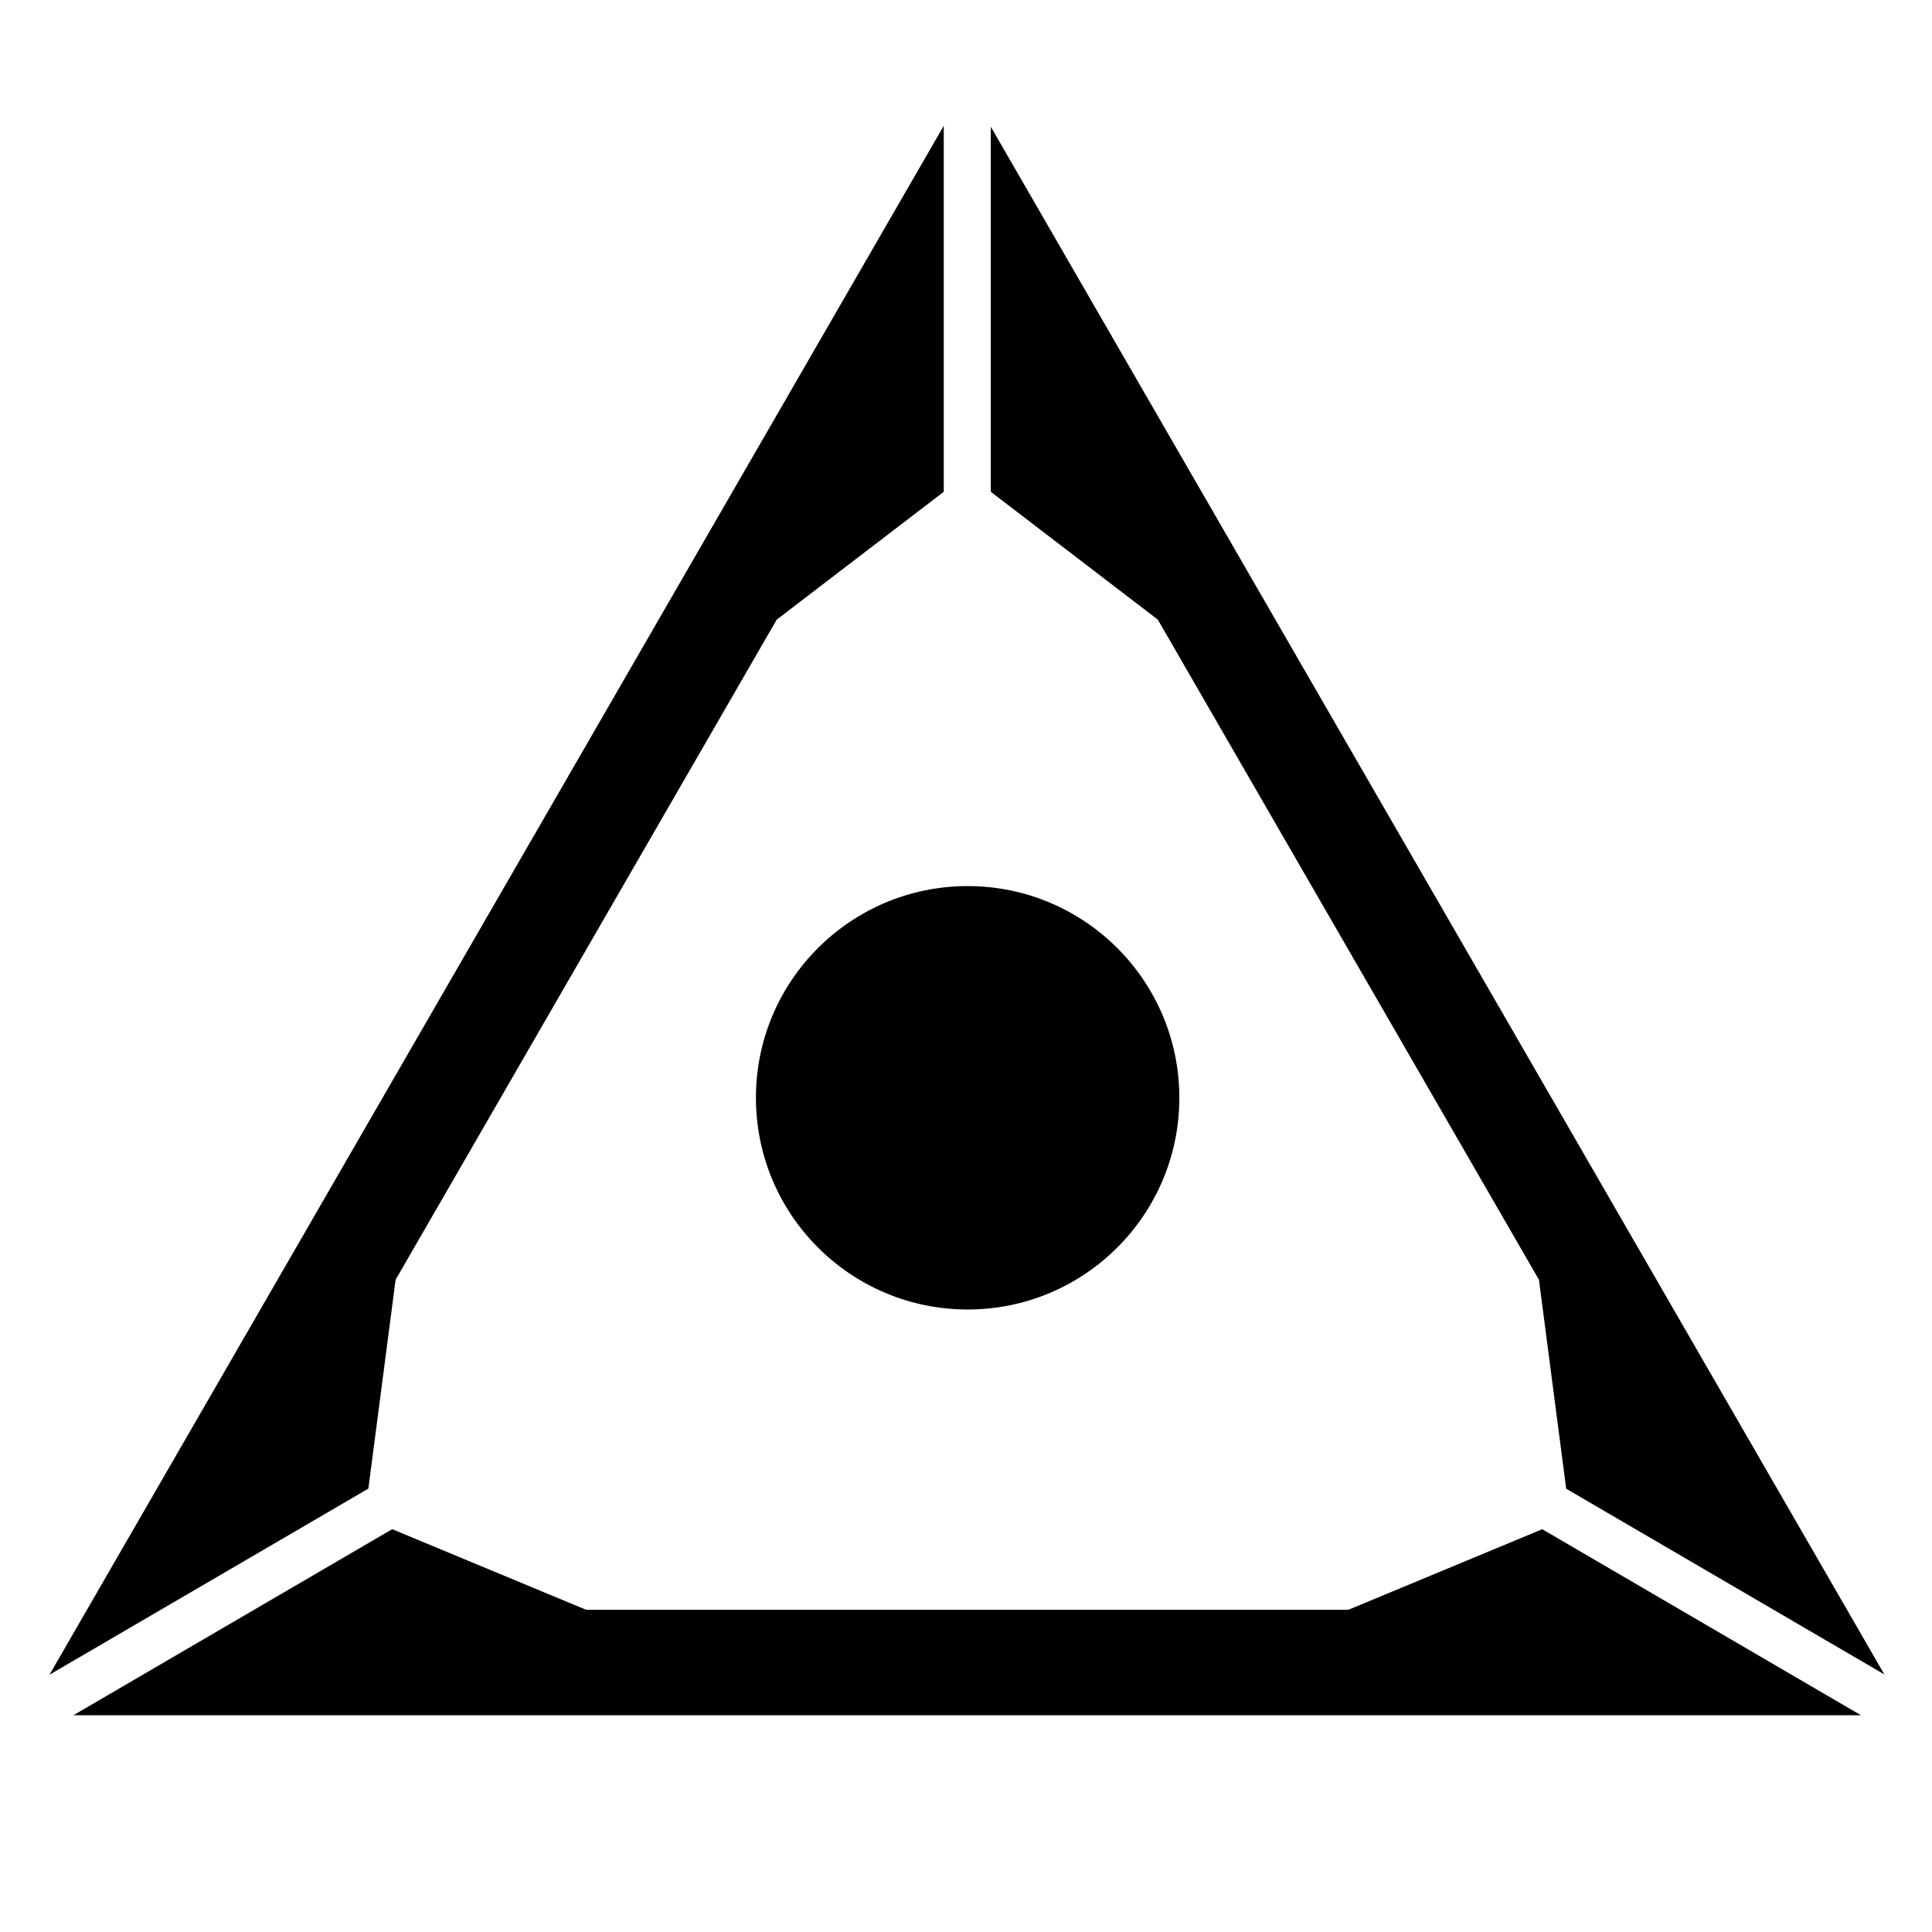
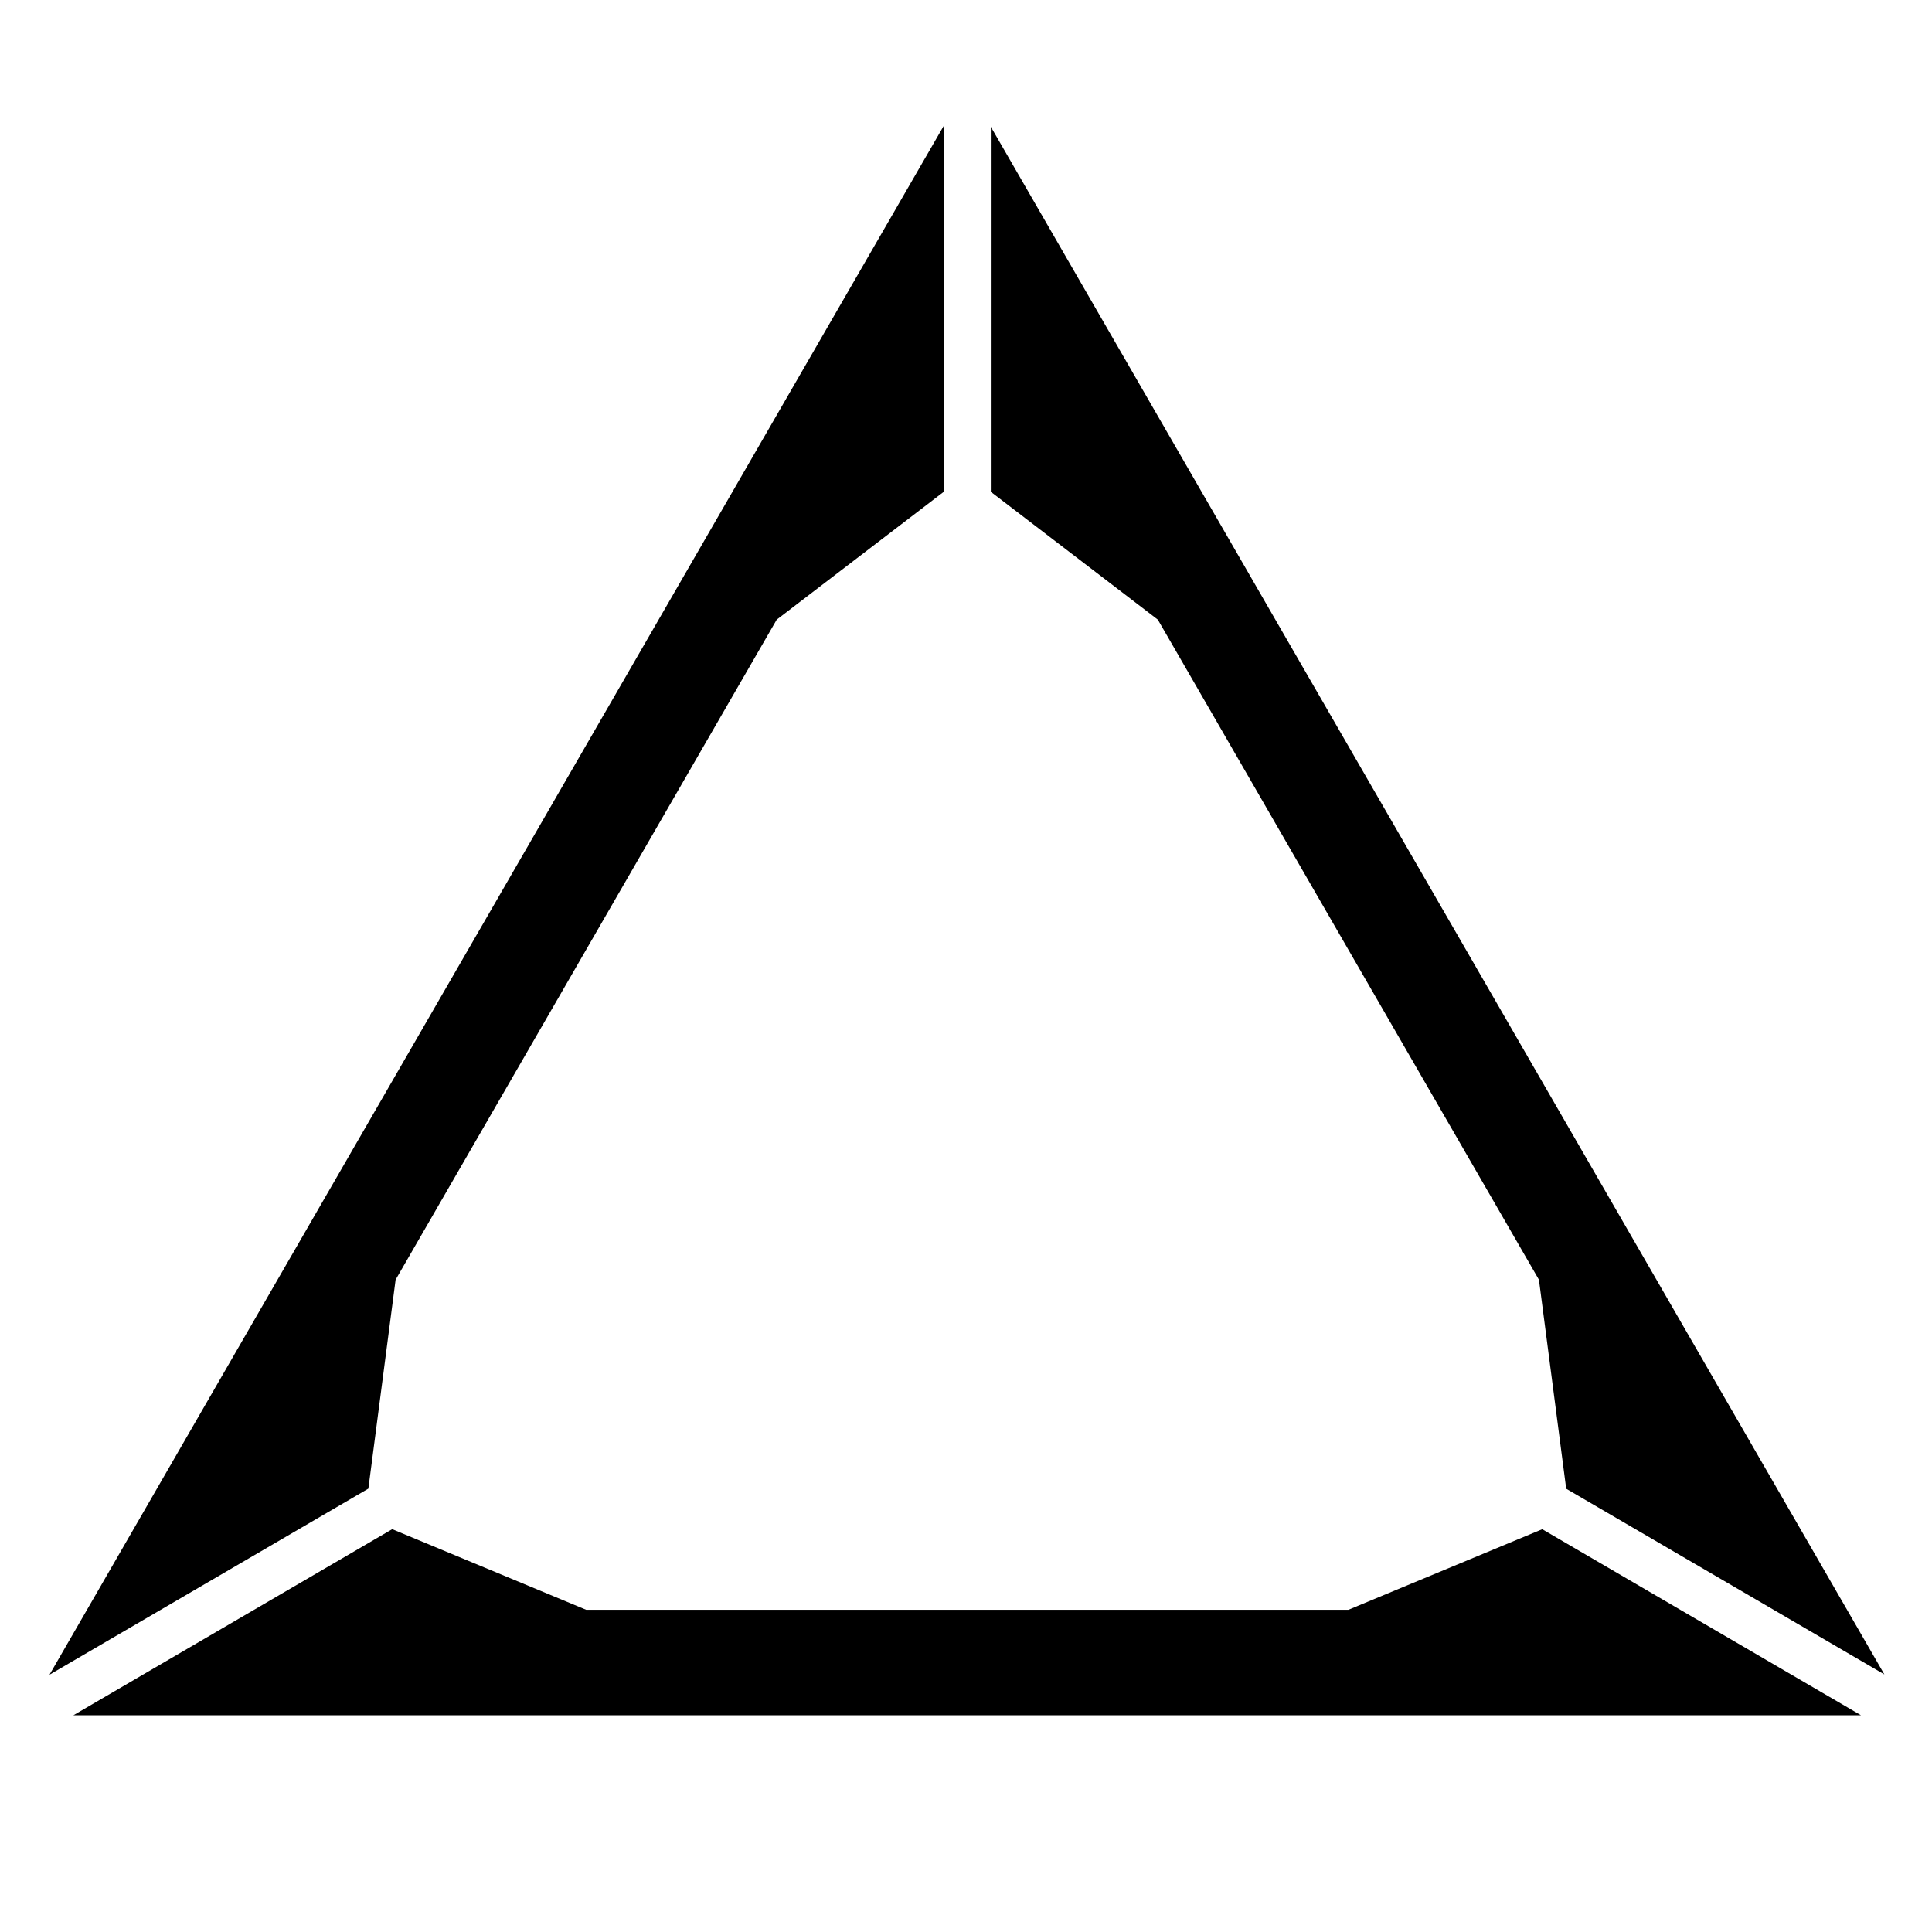
<svg xmlns="http://www.w3.org/2000/svg" width="347" height="347" viewBox="0 0 347 347" fill="none">
  <path fill-rule="evenodd" clip-rule="evenodd" d="M169.506 22.593L8.887 300.792L66.16 267.365L71.053 229.85L105.278 170.571L139.503 111.291L169.506 88.327V22.593ZM334.239 308.068L13.184 308.068L70.441 274.65L105.278 289.129H173.729H242.179L276.997 274.658L334.239 308.068ZM338.446 300.74L177.956 22.764V88.331L207.954 111.291L242.179 170.571L276.404 229.85L281.3 267.386L338.446 300.74Z" fill="black" />
-   <ellipse cx="173.793" cy="197.17" rx="38.024" ry="38.024" fill="black" />
</svg>